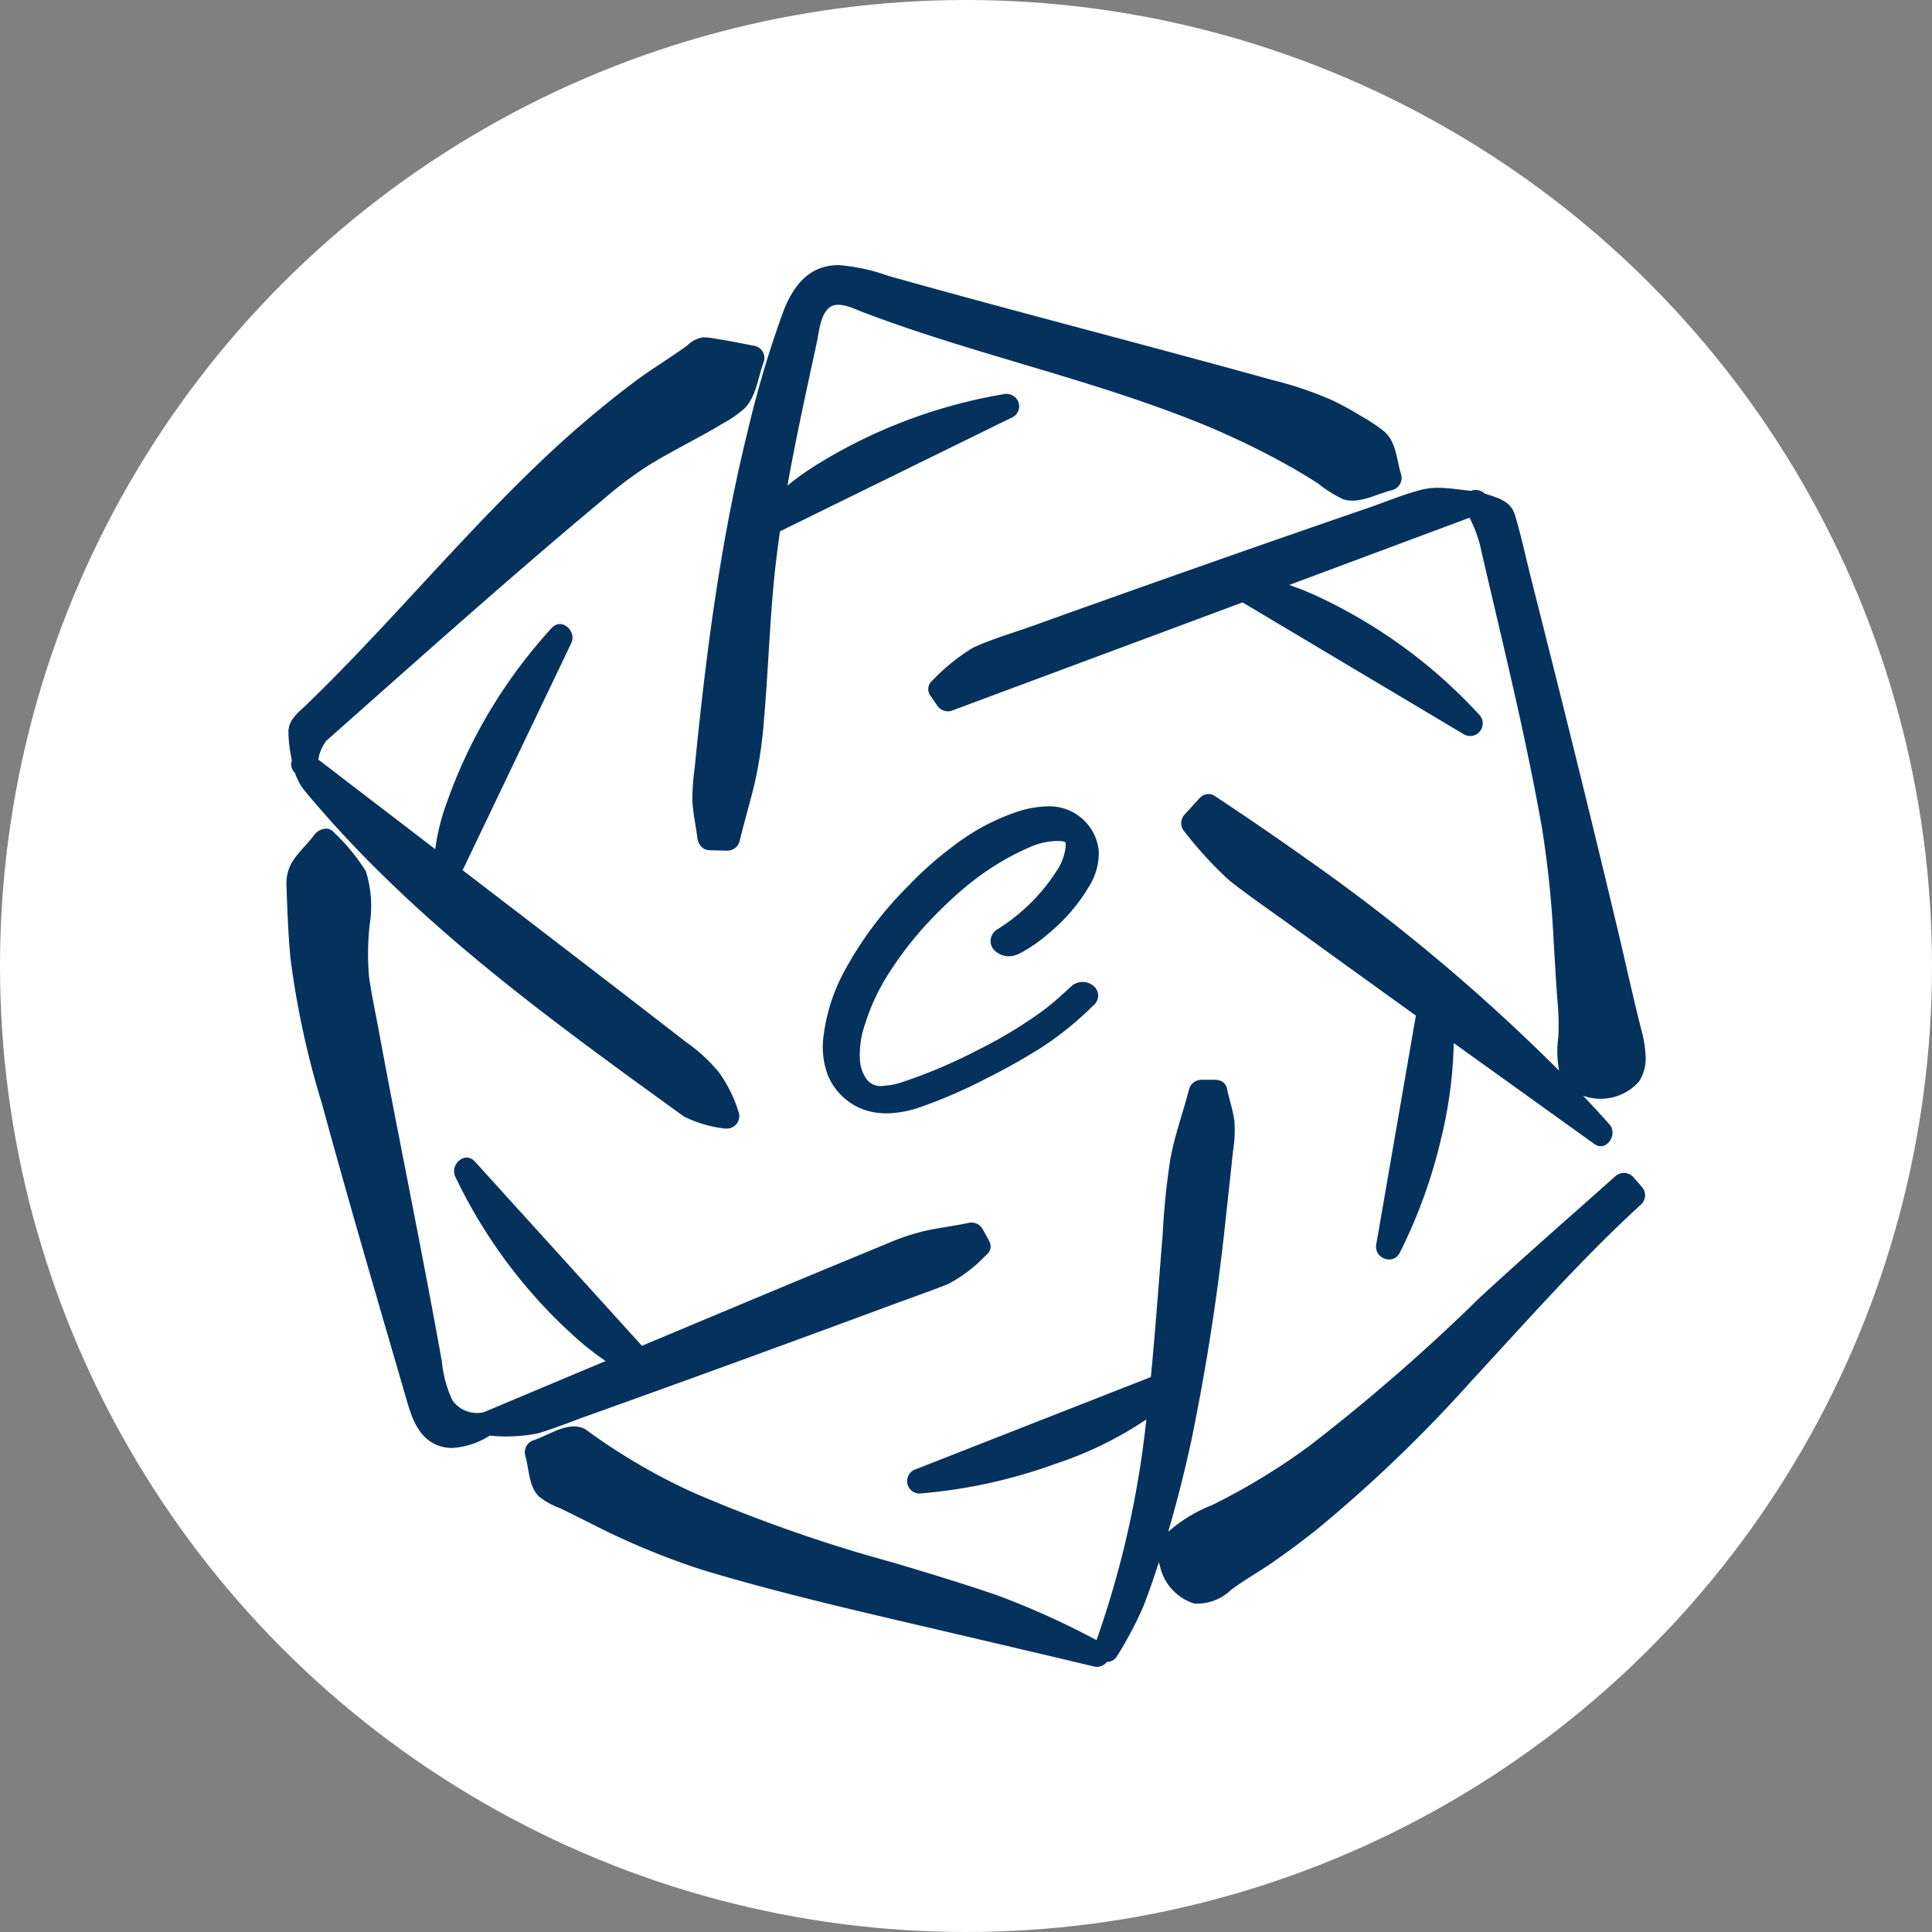
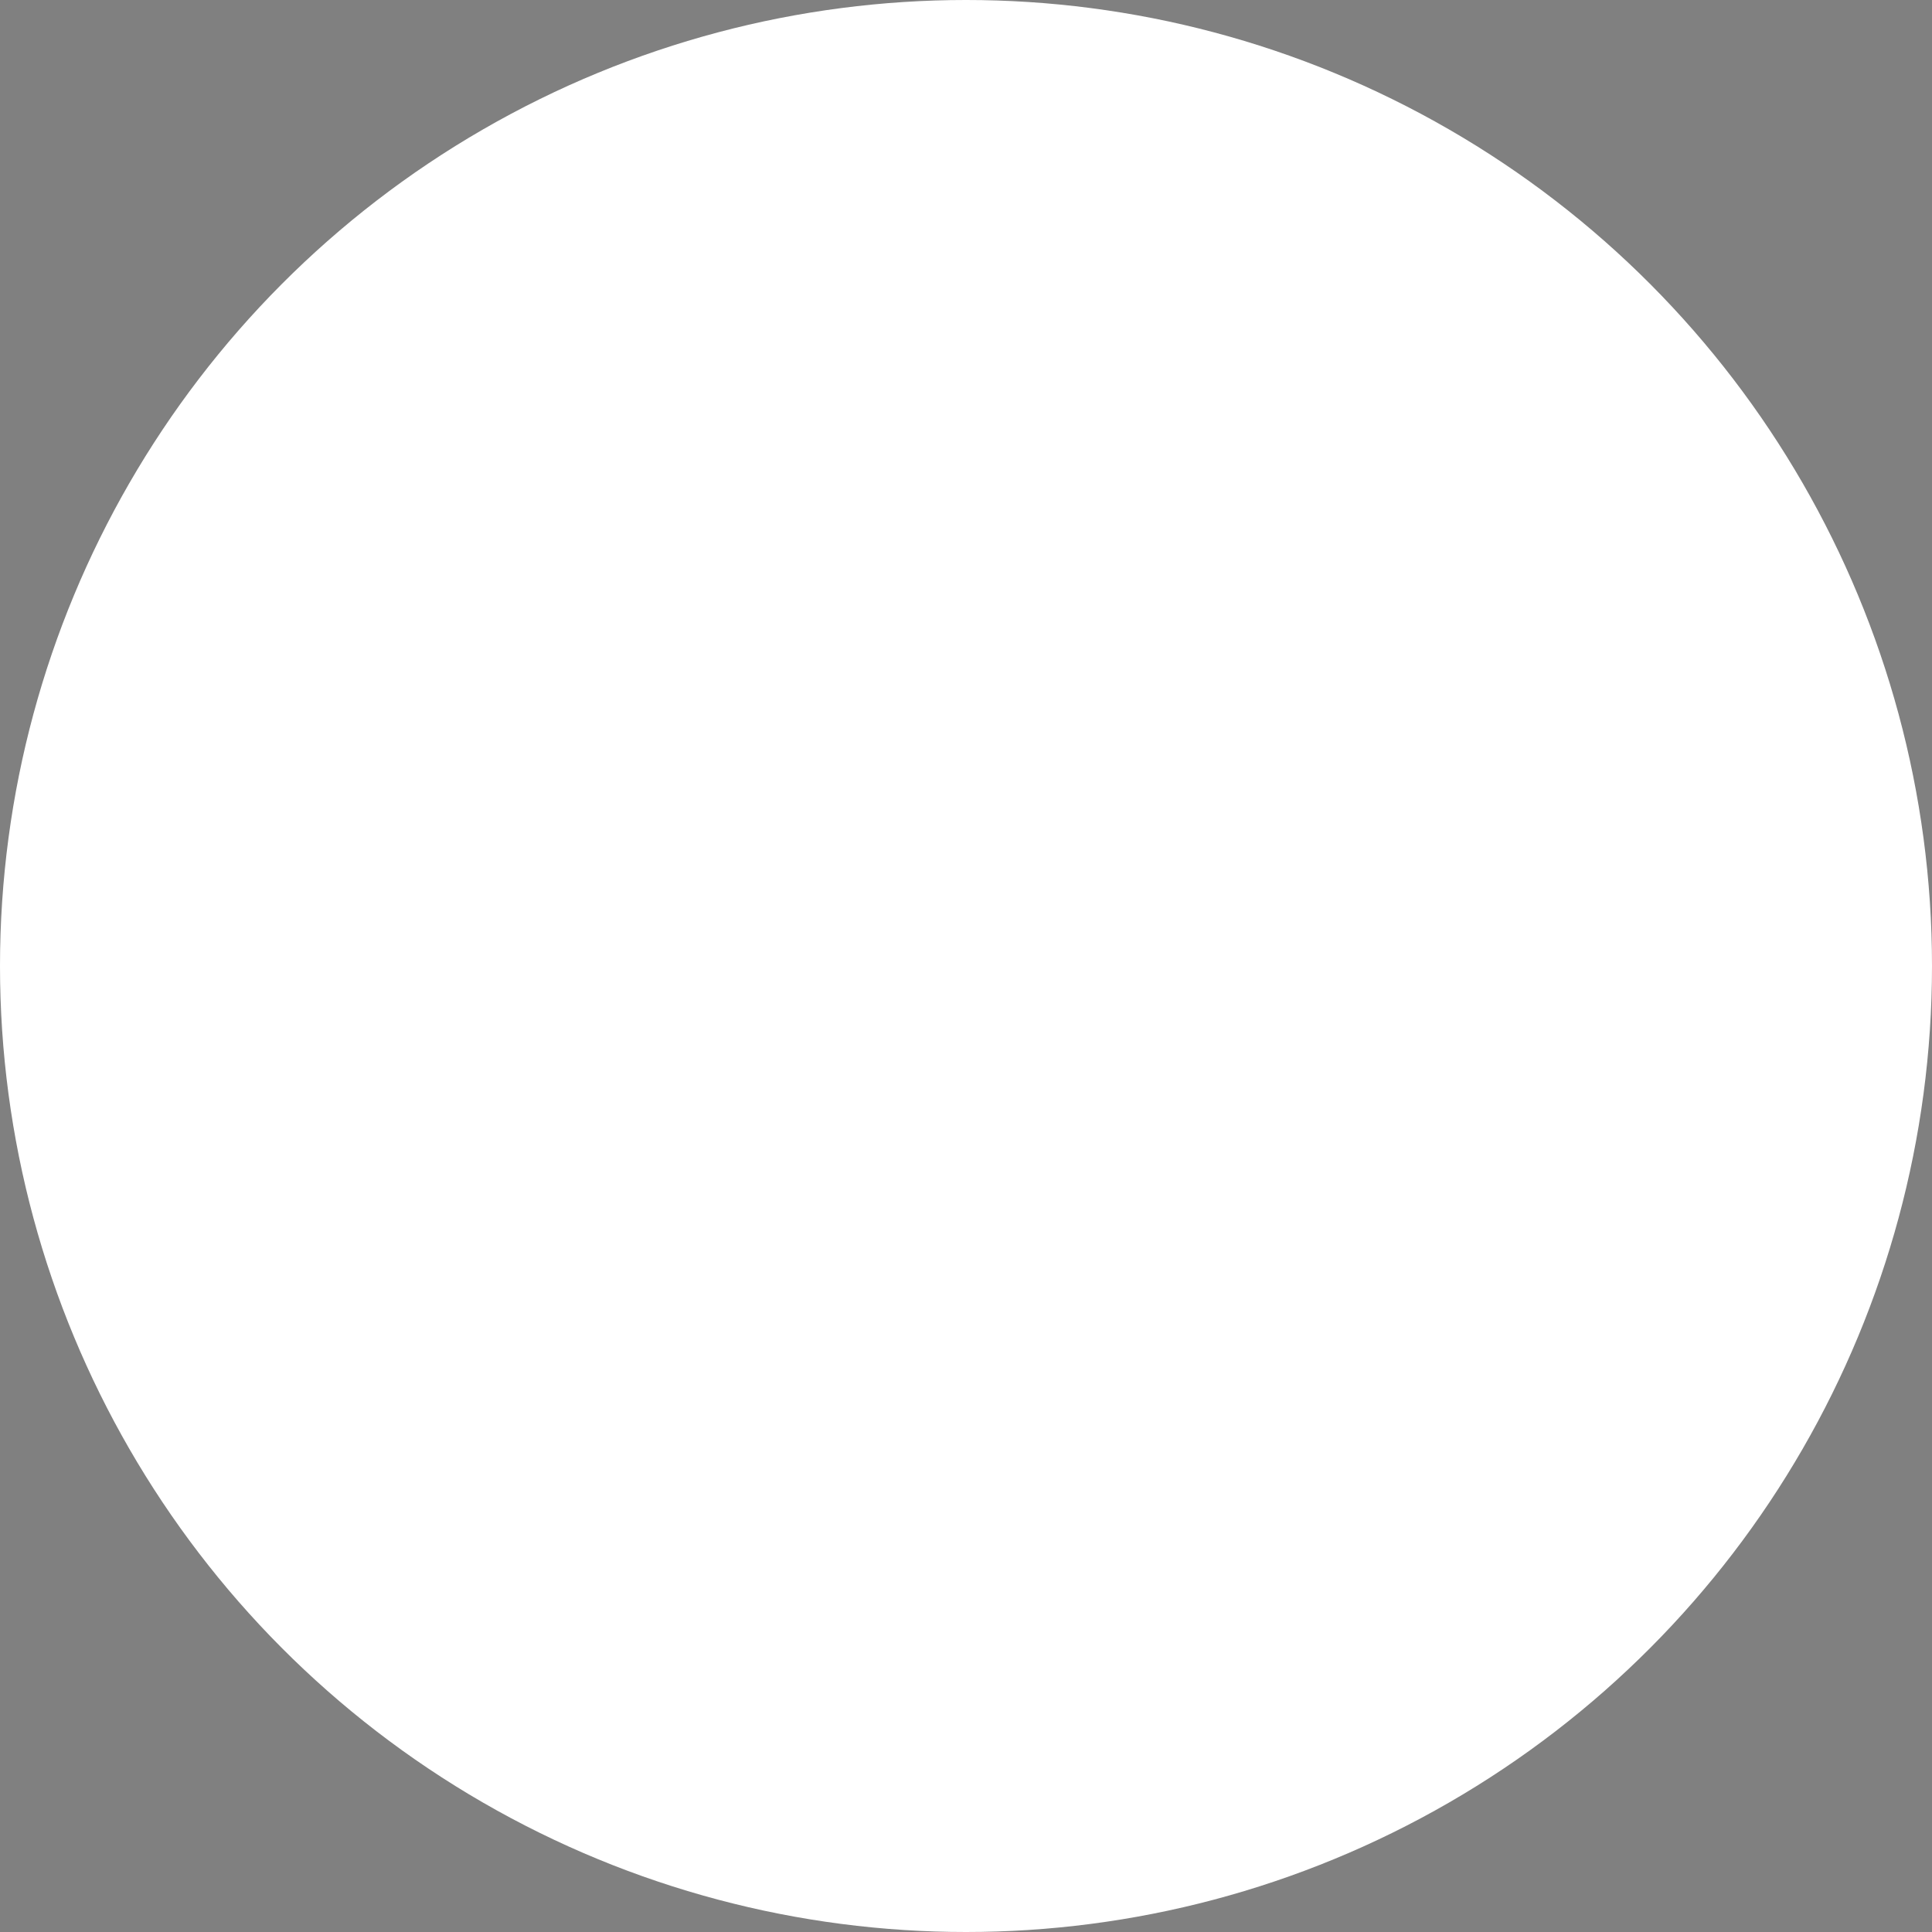
<svg xmlns="http://www.w3.org/2000/svg" width="138" height="138" viewBox="0 0 138 138">
  <rect x="0" y="0" width="138" height="138" fill="#808080" stroke="none" />
  <g id="Group_73" data-name="Group 73" transform="translate(-891 -1090)">
    <circle id="Ellipse_9" data-name="Ellipse 9" cx="69" cy="69" r="69" transform="translate(891 1090)" fill="#fff" />
-     <path id="Union_1" data-name="Union 1" d="M57.687-936.9c-3.392-.808-6.789-1.6-10.183-2.4-5.963-1.4-11.985-2.744-17.85-4.518a53.618,53.618,0,0,1-8.014-3.351c-.693-.341-1.385-.686-2.078-1.028a5.692,5.692,0,0,1-1.529-.843c-.744-.745-.7-1.992-.98-2.938a.9.9,0,0,1,.626-1.093c1.025-.336,2.372-1.315,3.488-.862a.628.628,0,0,1,.2.1,43.43,43.43,0,0,0,7.582,4.461,106.376,106.376,0,0,0,14.412,5.054c2.464.739,4.927,1.48,7.36,2.315a57.794,57.794,0,0,1,7.139,3.219,69.239,69.239,0,0,0,3.557-15.763,26.342,26.342,0,0,1-6.444,3.154,37.187,37.187,0,0,1-9.755,2.138.883.883,0,0,1-.88-.771.9.9,0,0,1,.641-.975l2.174-.853,14.588-5.723c.33-3.4.568-6.8.845-10.206a52.45,52.45,0,0,1,.553-5.4c.315-1.69.909-3.312,1.339-4.973a.91.91,0,0,1,.864-.653l.982,0h0a.956.956,0,0,1,.226.028.744.744,0,0,1,.633.624c.164.78.431,1.535.529,2.328a9.485,9.485,0,0,1-.108,2.156q-.238,2.283-.492,4.563a162.665,162.665,0,0,1-2.491,16.127q-.705,3.258-1.641,6.46a10.7,10.7,0,0,1,3.141-1.912,45.937,45.937,0,0,0,6.915-4.2,134.972,134.972,0,0,0,12.133-10.552c3.194-2.957,6.481-5.813,9.726-8.713a.916.916,0,0,1,1.266,0l.626.712a.9.9,0,0,1,0,1.257c-4.309,3.94-8.161,8.325-12.118,12.6A100.035,100.035,0,0,1,73.538-946.64c-1.033.818-2.089,1.607-3.174,2.353-.951.654-1.967,1.22-2.889,1.91a3.469,3.469,0,0,1-2.641.977,3.6,3.6,0,0,1-2.408-2.536,3.168,3.168,0,0,1-.107-.433c-.348,1.08-.715,2.158-1.13,3.213a27.028,27.028,0,0,1-1.863,3.516.822.822,0,0,1-.724.412.916.916,0,0,1-.707.355A.885.885,0,0,1,57.687-936.9ZM10.85-952.679c-1.516-.559-1.949-2.155-2.352-3.545-2.016-6.944-4.064-13.881-5.959-20.859A62.354,62.354,0,0,1,.283-987.506c-.16-1.7-.224-3.4-.28-5.1a3,3,0,0,1,.563-2c.431-.6.98-1.1,1.414-1.693a1.111,1.111,0,0,1,.847-.447.7.7,0,0,1,.559.266,14.117,14.117,0,0,1,2.282,2.769,8.363,8.363,0,0,1,.27,3.866,18.711,18.711,0,0,0-.046,3.619c.17,1.292.457,2.58.693,3.862q.722,3.912,1.49,7.815c1.029,5.283,2.077,10.562,3.024,15.86a8.346,8.346,0,0,0,.761,2.788,2.156,2.156,0,0,0,2.225.84q4.358-1.828,8.714-3.661a19,19,0,0,1-2.365-1.876,35.244,35.244,0,0,1-3.226-3.334,36.69,36.69,0,0,1-5.149-7.952c-.409-.862.686-1.872,1.406-1.077l1.524,1.681,10.4,11.473q5.69-2.389,11.387-4.765,3-1.247,6-2.483a16.546,16.546,0,0,1,2.933-.986c.992-.206,2-.333,2.989-.54a.923.923,0,0,1,1.012.409q.215.39.431.778a1.09,1.09,0,0,1,.05.114.728.728,0,0,1-.19.963,10.4,10.4,0,0,1-2.747,2.1c-1.321.523-2.666.991-4,1.484q-7.221,2.675-14.459,5.3-3.619,1.311-7.245,2.608c-1.18.422-2.356.9-3.555,1.264a11.528,11.528,0,0,1-3.48.169,5.6,5.6,0,0,1-2.684.883A2.8,2.8,0,0,1,10.85-952.679ZM78.37-966.062a.9.9,0,0,1-.518-1.049q.182-1.049.363-2.1,1.228-7.09,2.455-14.183-4.371-3.143-8.73-6.3c-1.543-1.12-3.135-2.2-4.629-3.383a27.821,27.821,0,0,1-3.148-3.434.906.906,0,0,1,0-1.256l1.066-1.166a.843.843,0,0,1,.377-.244c.023-.008.046-.014.069-.02l.043-.009a.793.793,0,0,1,.6.134q3.434,2.269,6.787,4.654A135.546,135.546,0,0,1,90.9-979.463a7.567,7.567,0,0,1-.052-2.422,18.619,18.619,0,0,0-.087-2.818c-.093-1.342-.166-2.685-.25-4.027a74.015,74.015,0,0,0-.839-8.1c-.688-3.887-1.532-7.743-2.42-11.589-.443-1.924-.9-3.847-1.349-5.77q-.332-1.414-.657-2.829a8.787,8.787,0,0,0-.747-1.936l-7.778,2.9-5.092,1.9a21.5,21.5,0,0,1,2.068.837,36.772,36.772,0,0,1,11.518,8.45.9.9,0,0,1-1.085,1.4l-1.979-1.179-13.859-8.26-20.815,7.749a.919.919,0,0,1-1.012-.408l-.471-.682a.814.814,0,0,1-.151-.421.623.623,0,0,1,0-.087.109.109,0,0,0,0-.015.753.753,0,0,1,.294-.554,14.1,14.1,0,0,1,2.9-2.349c1.4-.642,2.934-1.076,4.385-1.6q7.91-2.839,15.843-5.612,3.966-1.385,7.94-2.752c1.278-.439,2.566-.987,3.875-1.32a4.709,4.709,0,0,1,1.177-.135c.79,0,1.583.145,2.37.215l.087-.032a.676.676,0,0,1,.357-.016.454.454,0,0,1,.225.06.664.664,0,0,1,.278.176c.936.326,1.868.493,2.188,1.576.442,1.5.772,3.044,1.155,4.56q1.153,4.561,2.293,9.124,2.006,8.044,3.927,16.108c.541,2.284,1.04,4.58,1.617,6.856a8.748,8.748,0,0,1,.329,2.038v.068a2.926,2.926,0,0,1-.48,1.681,3.662,3.662,0,0,1-3.986,1.007c.633.676,1.265,1.352,1.879,2.046.634.716-.22,2.018-1.085,1.4q-5.016-3.608-10.036-7.206a31.2,31.2,0,0,1-.917,6.883,36.646,36.646,0,0,1-2.962,8.143.843.843,0,0,1-.767.432A.915.915,0,0,1,78.37-966.062Zm-47.162-9.276a8.808,8.808,0,0,1-2.81-.843c-2.248-1.622-4.495-3.244-6.72-4.9-3.908-2.905-7.754-5.9-11.385-9.146-1.828-1.631-3.6-3.325-5.3-5.093q-1.278-1.333-2.493-2.723c-.417-.479-.834-.96-1.235-1.453a4.166,4.166,0,0,1-.656-1.222.647.647,0,0,1-.081-.1.429.429,0,0,1-.115-.2.657.657,0,0,1-.078-.343c.011-.079.022-.158.032-.236l.018-.047a9.3,9.3,0,0,1-.246-2.124c.081-.833.72-1.282,1.287-1.83,1.231-1.189,2.431-2.406,3.613-3.641,4.281-4.466,8.337-9.146,12.806-13.433a75.371,75.371,0,0,1,7.083-6.047c1.2-.893,2.489-1.655,3.692-2.535a2.08,2.08,0,0,1,1.114-.587c.035,0,.07,0,.106,0a6.3,6.3,0,0,1,.926.118c.91.139,1.81.33,2.715.5a.892.892,0,0,1,.626,1.094c-.428,1.1-.527,2.5-1.4,3.376a8.207,8.207,0,0,1-1.568,1.08c-.634.386-1.283.748-1.935,1.1-1.124.613-2.26,1.209-3.349,1.882a27.122,27.122,0,0,0-3.1,2.32q-3.352,2.793-6.644,5.654c-4.455,3.86-8.852,7.785-13.265,11.694a2.878,2.878,0,0,0-.57,1.343q3.437,2.635,6.876,5.268l1.474,1.131a15.548,15.548,0,0,1,.847-3.391,36.649,36.649,0,0,1,1.911-4.429,36.672,36.672,0,0,1,5.55-7.969c.727-.8,1.815.223,1.407,1.077l-.99,2.069q-3.385,7.072-6.768,14.145,4.764,3.65,9.523,7.307,3.238,2.492,6.466,4.991a11.55,11.55,0,0,1,2.332,2.16,9.913,9.913,0,0,1,1.411,2.878.891.891,0,0,1-.887,1.12A.872.872,0,0,1,31.209-975.338Zm11.261-1.089a4.387,4.387,0,0,1-3.821-2.758,5.84,5.84,0,0,1-.281-2.792,13.149,13.149,0,0,1,1.672-4.933,25.878,25.878,0,0,1,4.336-5.706,25.152,25.152,0,0,1,3.253-2.886,15.547,15.547,0,0,1,4.732-2.507,7.439,7.439,0,0,1,1.916-.327h.014a3.536,3.536,0,0,1,3.73,3.185,4.453,4.453,0,0,1-.7,2.54,12.621,12.621,0,0,1-2.9,3.364A10.6,10.6,0,0,1,52.5-987.9l-.067.033a.409.409,0,0,0-.077.038,1.753,1.753,0,0,1-.448.161,1.412,1.412,0,0,1-1.194-.265.96.96,0,0,1-.425-.8,1.027,1.027,0,0,1,.5-.83,13.6,13.6,0,0,0,4.088-3.957l0-.014a3.9,3.9,0,0,0,.765-1.82c.043-.336-.014-.426-.014-.426s-.115-.1-.636-.085a5.047,5.047,0,0,0-1.929.455,18.733,18.733,0,0,0-4.294,2.611,25.366,25.366,0,0,0-2.016,1.815,25.1,25.1,0,0,0-3.635,4.426,14.944,14.944,0,0,0-1.781,3.739,6.65,6.65,0,0,0-.373,2.63,2.6,2.6,0,0,0,.5,1.374,1.265,1.265,0,0,0,1.232.431,4.782,4.782,0,0,0,1.166-.218,37.263,37.263,0,0,0,5.588-2.369A32.016,32.016,0,0,0,53.4-983.3a15.947,15.947,0,0,0,2.01-1.6l.2-.175c.115-.1.229-.2.329-.309l.11-.09a1.583,1.583,0,0,1,.162-.137l.1-.052a1.208,1.208,0,0,1,1.294.118.926.926,0,0,1,.377.7.967.967,0,0,1-.382.758,22.762,22.762,0,0,1-3.72,3,43.378,43.378,0,0,1-3.921,2.2,35.672,35.672,0,0,1-4.8,2.071,7.608,7.608,0,0,1-2.4.408C42.661-976.417,42.565-976.421,42.47-976.426ZM31.5-995.173l-1.259-.033a.827.827,0,0,1-.518-.173c-.015-.011-.027-.024-.042-.036s-.054-.049-.078-.076-.022-.028-.033-.043a1.131,1.131,0,0,1-.225-.562c-.1-.856-.3-1.7-.349-2.563a15.8,15.8,0,0,1,.16-2.413q.254-2.578.546-5.152c.387-3.353.838-6.7,1.405-10.03.5-2.953,1.1-5.892,1.816-8.8a74.82,74.82,0,0,1,2.554-8.606c.67-1.764,1.774-3.285,3.836-3.339l.126,0a13.34,13.34,0,0,1,3.526.762q2.269.637,4.542,1.258c6.137,1.679,12.294,3.29,18.435,4.958q2.275.617,4.545,1.247a25.64,25.64,0,0,1,4.206,1.426,21.683,21.683,0,0,1,2.074,1.137,11.578,11.578,0,0,1,1.662,1.11c.86.769.865,2.051,1.193,3.076a.9.9,0,0,1-.626,1.093c-1.093.252-2.351,1.024-3.5.663a8.6,8.6,0,0,1-1.813-1.136q-.907-.58-1.84-1.115a56.8,56.8,0,0,0-8.04-3.755c-4.978-1.9-10.129-3.294-15.218-4.86-2.51-.772-5.009-1.586-7.462-2.523-.66-.252-1.737-.811-2.355-.3-.646.533-.723,1.721-.885,2.467-.733,3.4-1.488,6.811-2.1,10.242a19.226,19.226,0,0,1,2.038-1.459,36.983,36.983,0,0,1,13.385-5.068.912.912,0,0,1,1.057.514.881.881,0,0,1-.366,1.109l-2.07,1.015-14.576,7.154c-.205,1.415-.378,2.834-.5,4.26-.264,3.054-.377,6.119-.642,9.173a31.489,31.489,0,0,1-.627,4.381c-.337,1.457-.773,2.889-1.121,4.343a.905.905,0,0,1-.845.652Z" transform="translate(911.463 2145.936)" fill="#05325d" />
  </g>
</svg>